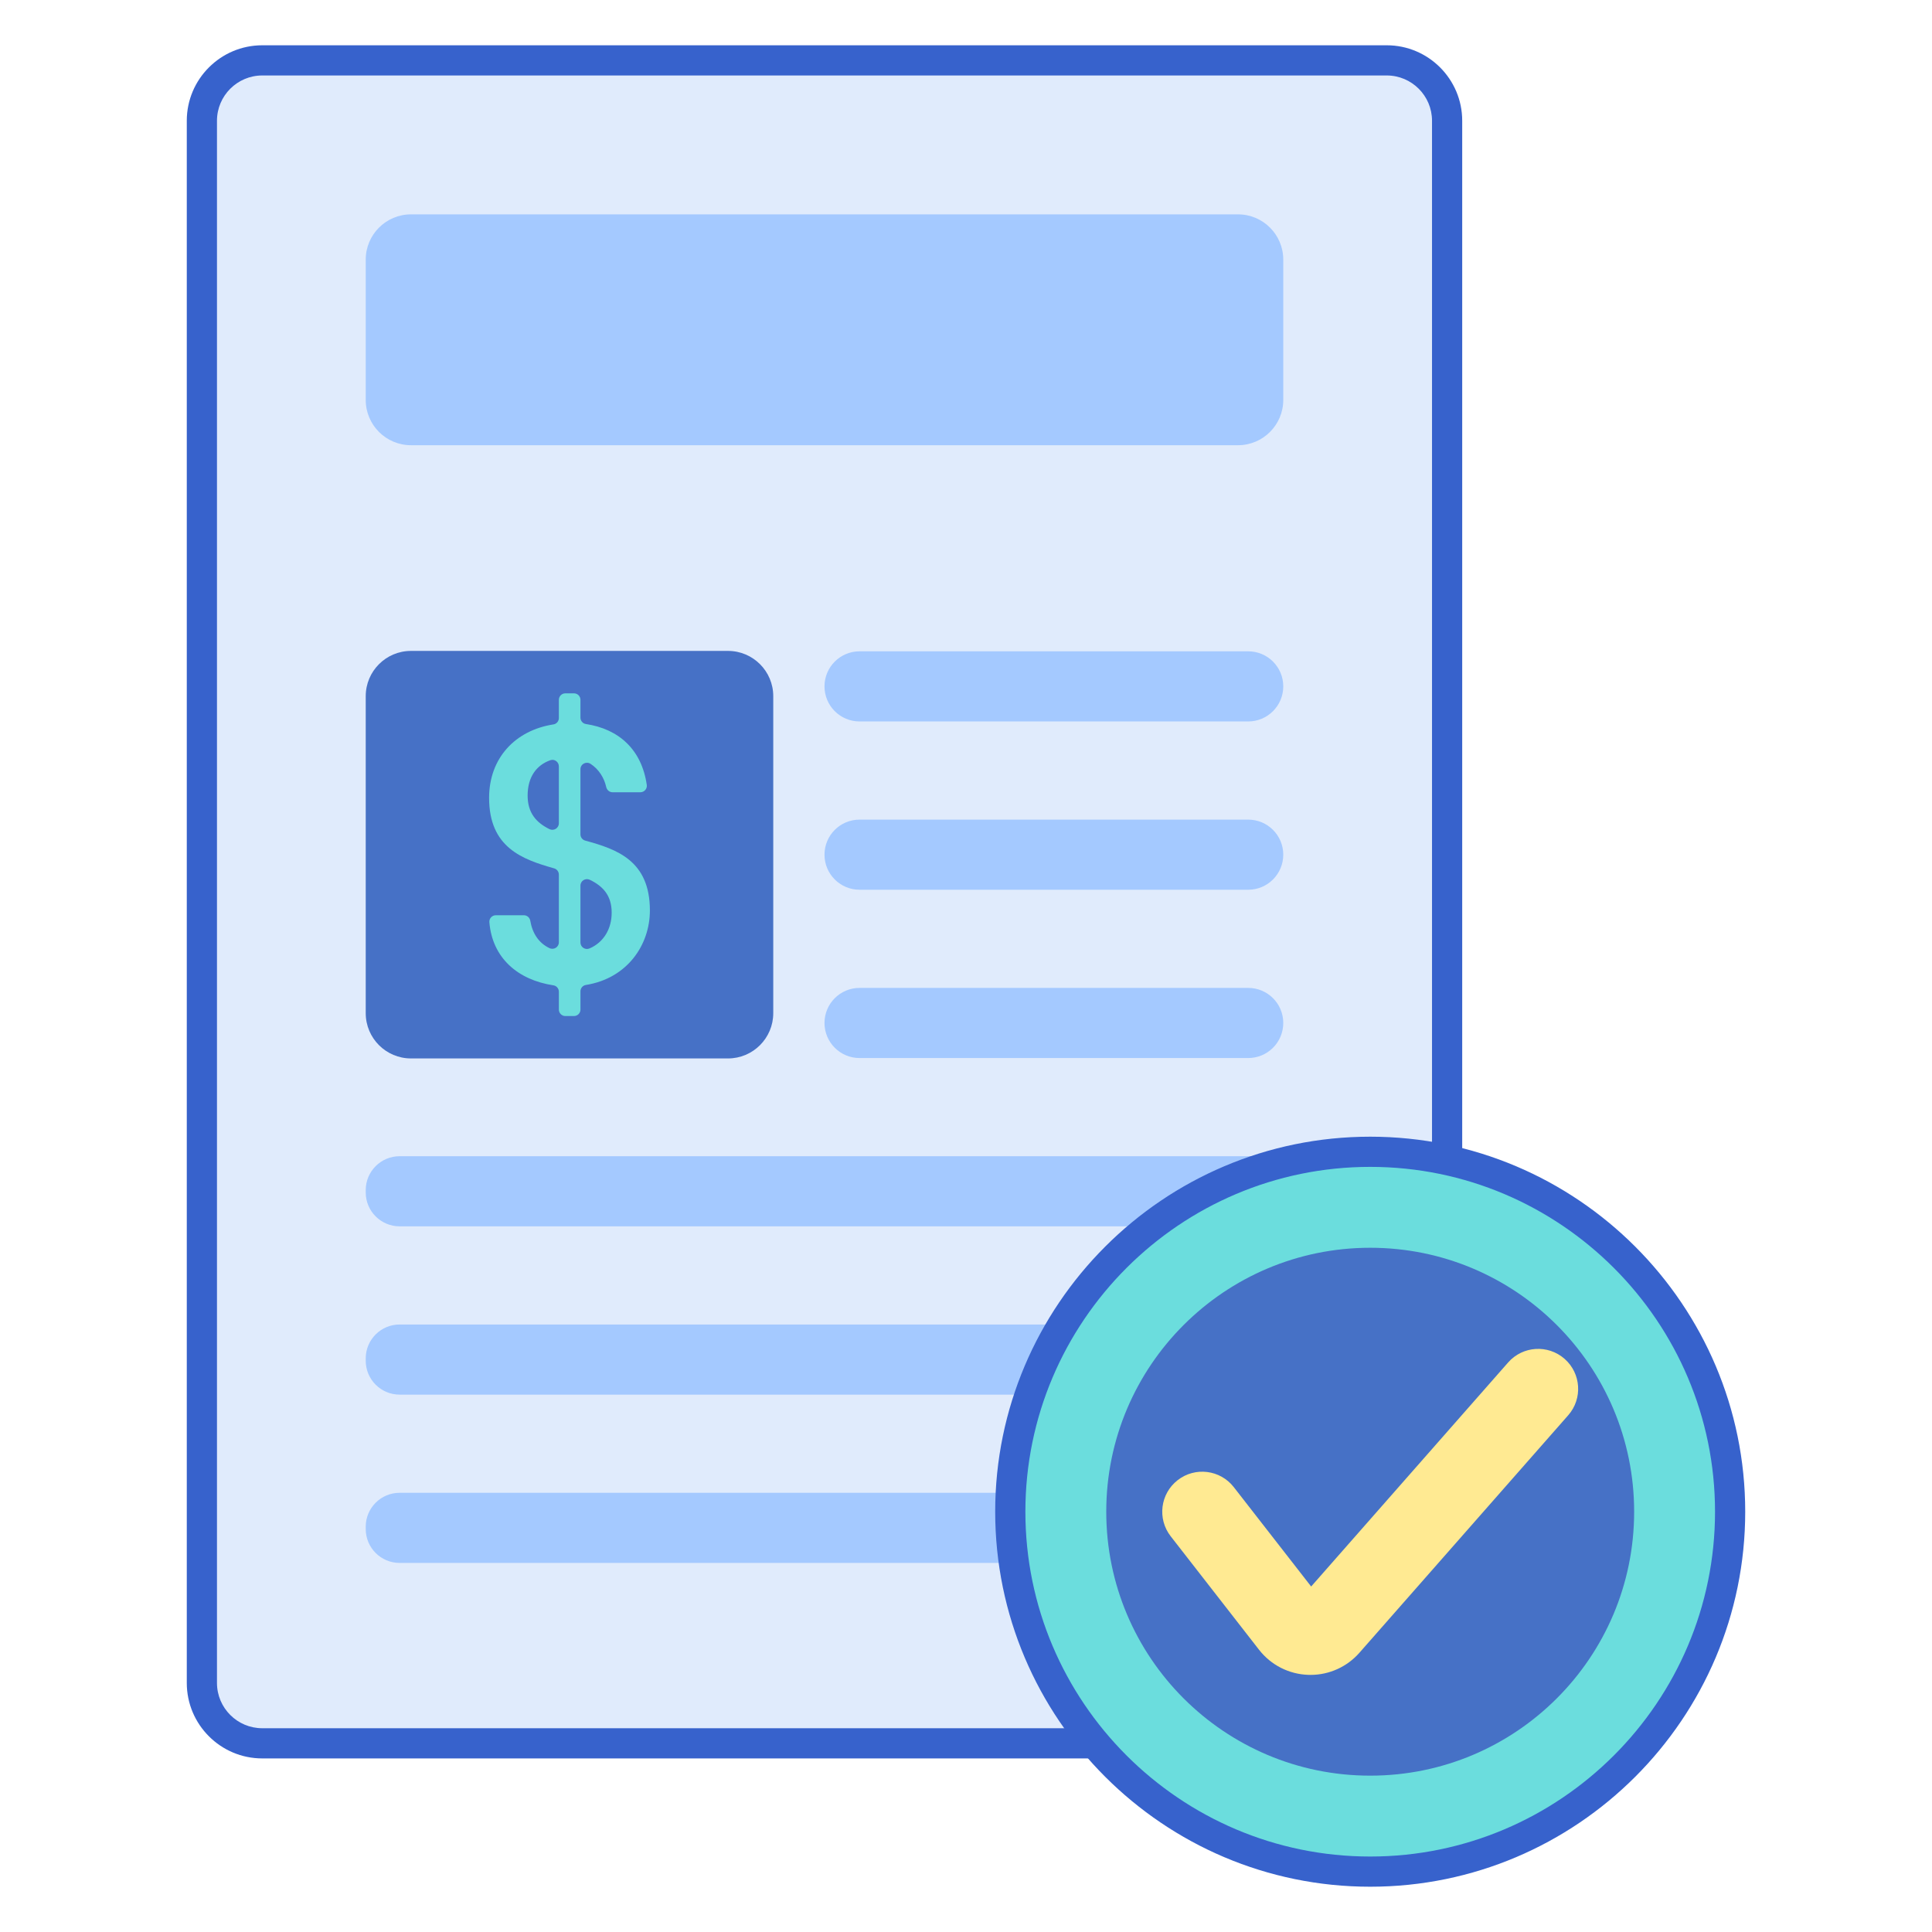
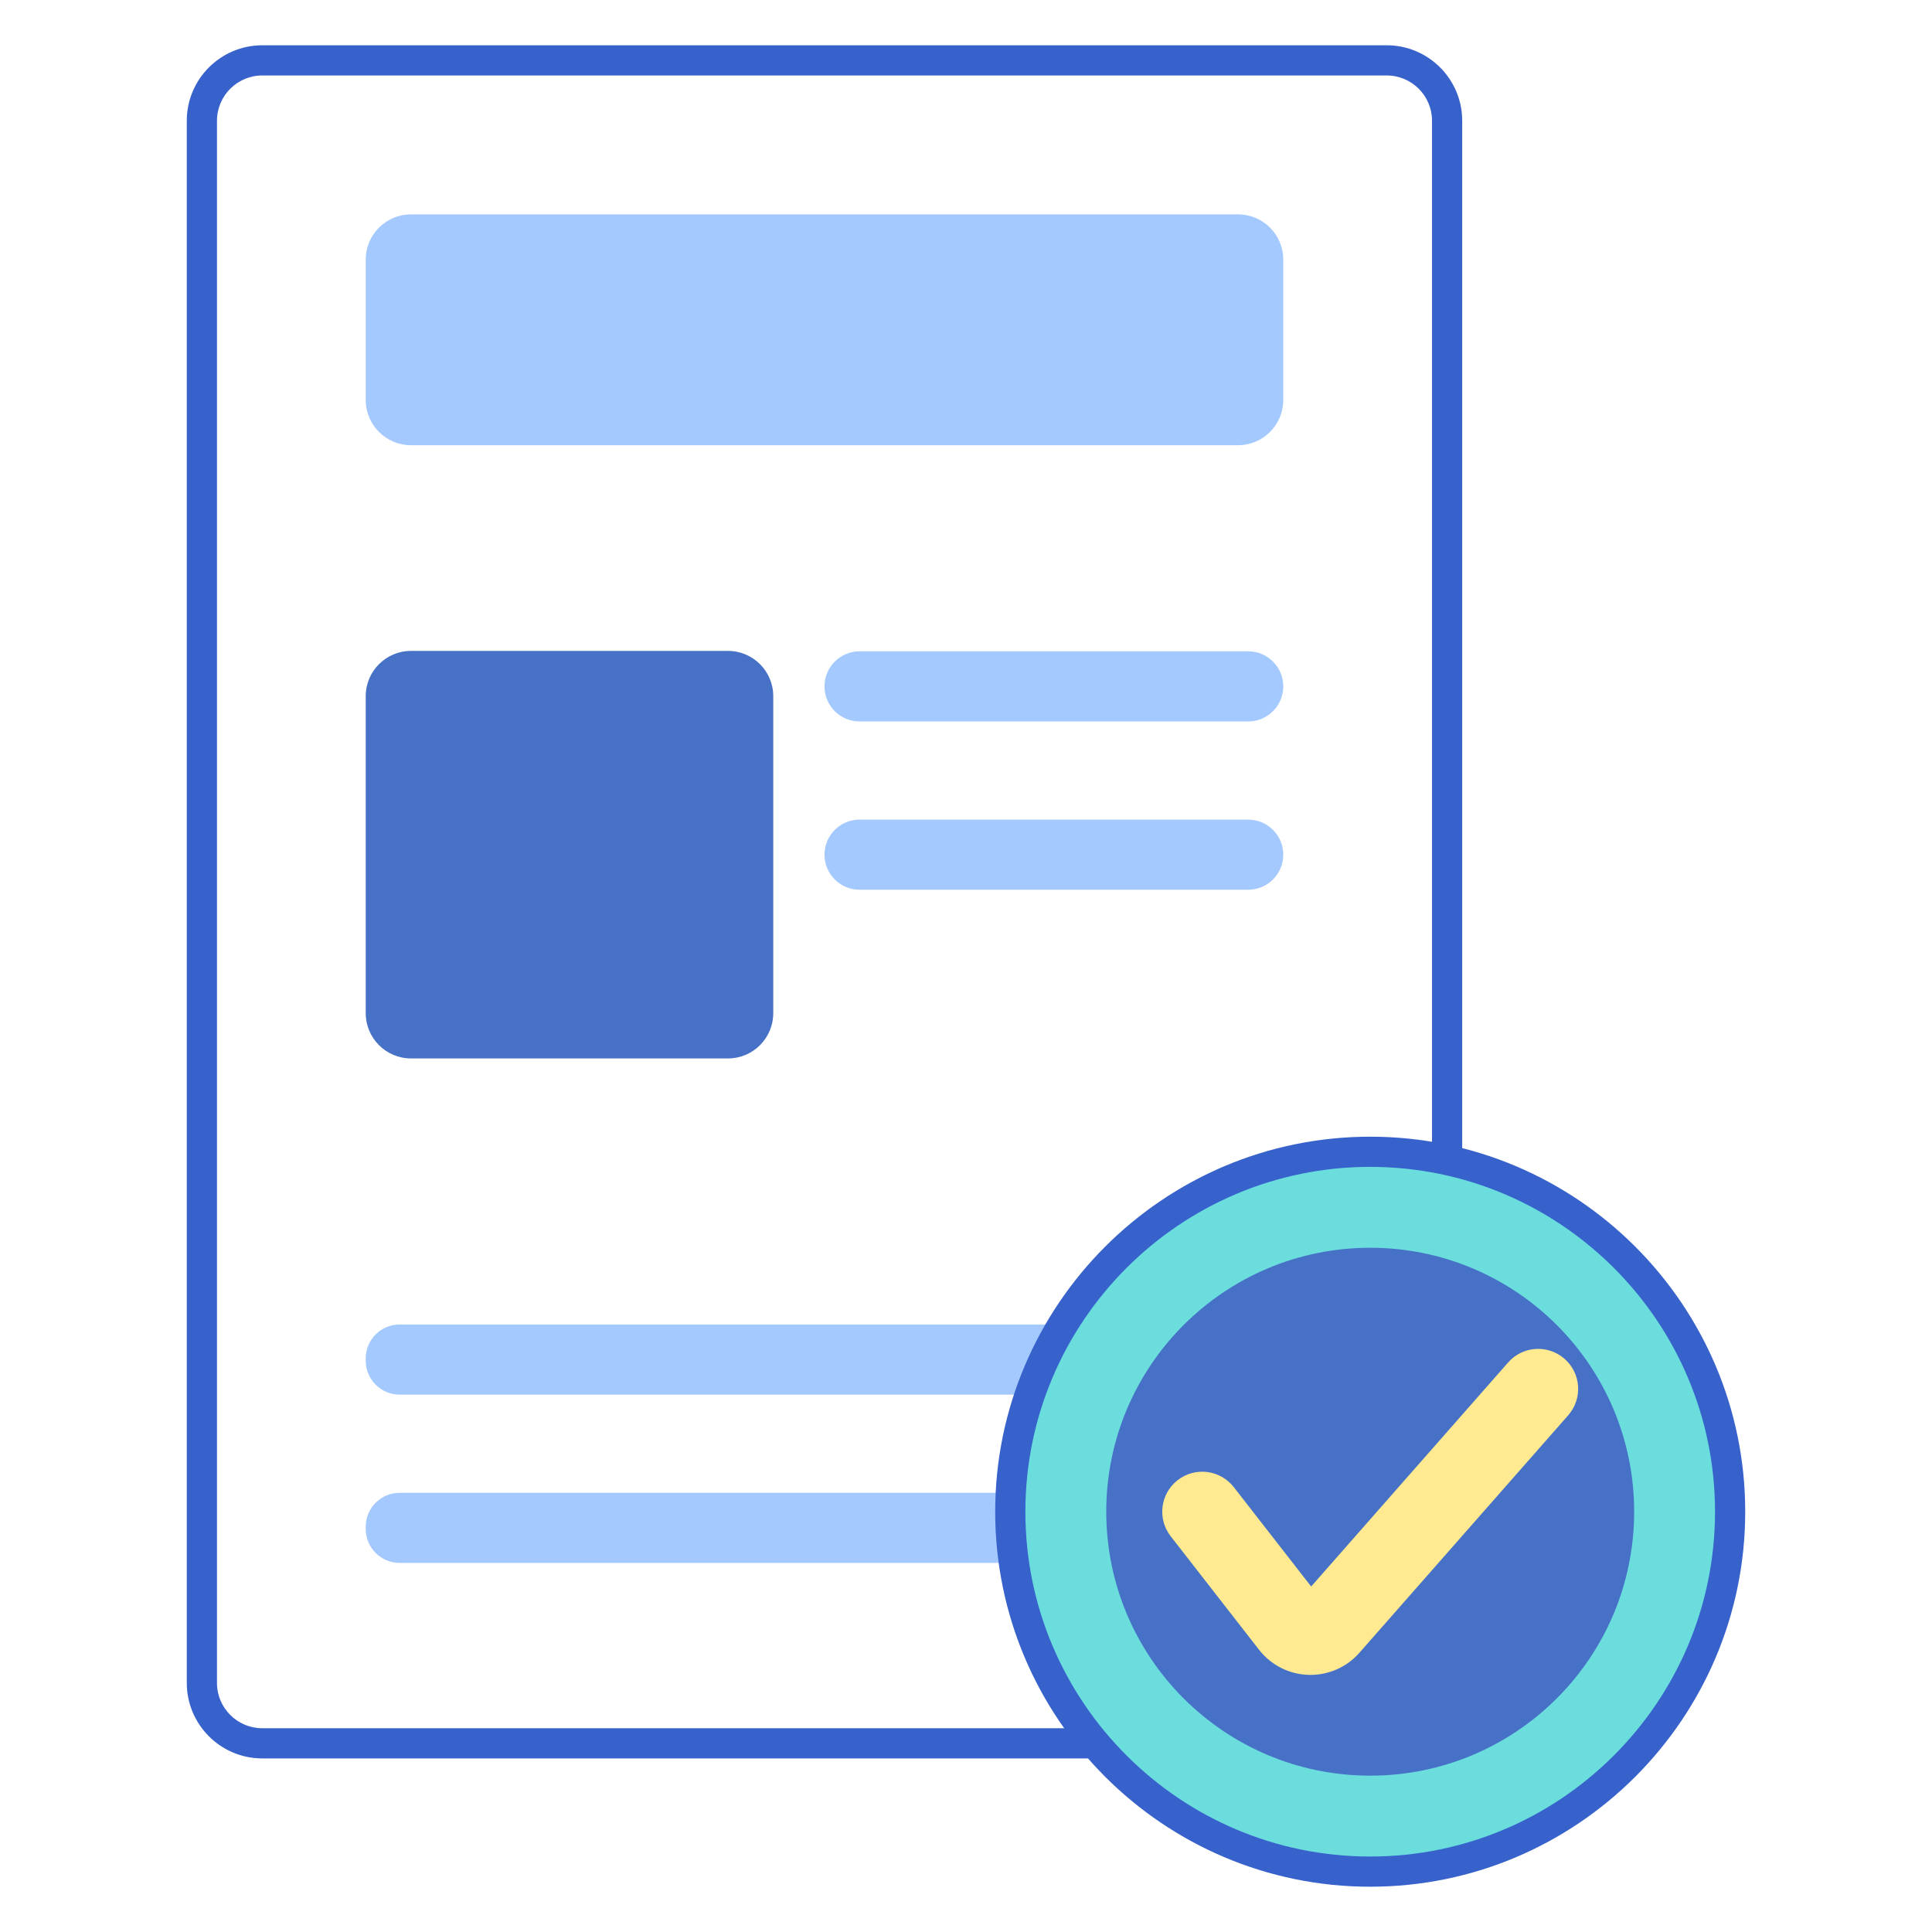
<svg xmlns="http://www.w3.org/2000/svg" id="Layer_1" enable-background="new 0 0 256 256" height="512" viewBox="0 0 256 256" width="512">
-   <path d="m183.75 231h-149c-4.418 0-8-3.582-8-8v-207c0-4.418 3.582-8 8-8h149c4.418 0 8 3.582 8 8v207c0 4.418-3.582 8-8 8z" fill="#e0ebfc" />
  <path d="m96.461 140.249h-42c-3.314 0-6-2.686-6-6v-42c0-3.314 2.686-6 6-6h42c3.314 0 6 2.686 6 6v42c0 3.313-2.687 6-6 6z" fill="#4671c6" />
  <path d="m164.039 58.993h-109.578c-3.314 0-6-2.686-6-6v-18.589c0-3.314 2.686-6 6-6h109.579c3.314 0 6 2.686 6 6v18.589c-.001 3.314-2.687 6-6.001 6z" fill="#a4c9ff" />
  <path d="m165.394 95.595h-51.498c-2.566 0-4.646-2.08-4.646-4.646 0-2.566 2.08-4.646 4.646-4.646h51.498c2.566 0 4.646 2.08 4.646 4.646-.001 2.566-2.081 4.646-4.646 4.646z" fill="#a4c9ff" />
  <path d="m183.75 233h-149c-5.514 0-10-4.486-10-10v-207c0-5.514 4.486-10 10-10h149c5.514 0 10 4.486 10 10v207c0 5.514-4.486 10-10 10zm-149-223c-3.309 0-6 2.691-6 6v207c0 3.309 2.691 6 6 6h149c3.309 0 6-2.691 6-6v-207c0-3.309-2.691-6-6-6z" fill="#3762cc" />
  <g fill="#a4c9ff">
    <path d="m165.394 117.895h-51.498c-2.566 0-4.646-2.08-4.646-4.646 0-2.566 2.08-4.646 4.646-4.646h51.498c2.566 0 4.646 2.08 4.646 4.646-.001 2.566-2.081 4.646-4.646 4.646z" />
-     <path d="m165.394 140.195h-51.498c-2.566 0-4.646-2.08-4.646-4.646 0-2.566 2.08-4.646 4.646-4.646h51.498c2.566 0 4.646 2.08 4.646 4.646-.001 2.566-2.081 4.646-4.646 4.646z" />
-     <path d="m165.548 162.495h-112.596c-2.481 0-4.491-2.011-4.491-4.491v-.309c0-2.481 2.011-4.491 4.491-4.491h112.596c2.481 0 4.491 2.011 4.491 4.491v.309c0 2.48-2.01 4.491-4.491 4.491z" />
    <path d="m165.548 184.795h-112.596c-2.481 0-4.491-2.011-4.491-4.491v-.309c0-2.481 2.011-4.491 4.491-4.491h112.596c2.481 0 4.491 2.011 4.491 4.491v.309c0 2.48-2.01 4.491-4.491 4.491z" />
    <path d="m165.548 207.095h-112.596c-2.481 0-4.491-2.011-4.491-4.491v-.309c0-2.481 2.011-4.491 4.491-4.491h112.596c2.481 0 4.491 2.011 4.491 4.491v.309c0 2.48-2.01 4.491-4.491 4.491z" />
  </g>
  <circle cx="181.559" cy="200.309" fill="#6bdddd" r="47.691" />
  <circle cx="181.559" cy="200.309" fill="#4671c6" r="34.974" />
  <path d="m181.559 250c-27.4 0-49.691-22.291-49.691-49.691s22.291-49.691 49.691-49.691 49.691 22.291 49.691 49.691-22.291 49.691-49.691 49.691zm0-95.383c-25.194 0-45.691 20.497-45.691 45.691s20.496 45.692 45.691 45.692 45.691-20.497 45.691-45.691-20.497-45.692-45.691-45.692z" fill="#3762cc" />
  <path d="m173.648 221.932c-.088 0-.175-.001-.263-.004-2.581-.078-4.971-1.291-6.557-3.329l-11.706-15.036c-1.798-2.309-1.384-5.639.926-7.436 2.308-1.799 5.641-1.383 7.436.926l10.251 13.168 26.1-29.687c1.932-2.199 5.279-2.413 7.479-.481 2.197 1.932 2.413 5.28.48 7.478l-27.664 31.467c-1.647 1.873-3.998 2.934-6.482 2.934z" fill="#ffea92" />
-   <path d="m73.328 130.561c-4.696-.709-8.098-3.617-8.484-8.369-.04-.495.361-.917.858-.917h3.716c.424 0 .776.312.847.731.281 1.653 1.109 2.946 2.547 3.628.574.272 1.239-.137 1.239-.772v-8.974c0-.385-.256-.721-.626-.826-4.222-1.194-8.617-2.753-8.617-9.348 0-5.254 3.457-8.939 8.526-9.727.414-.064.718-.425.718-.844v-2.414c0-.474.384-.858.858-.858h1.145c.474 0 .858.384.858.858v2.362c0 .419.303.782.717.845 4.373.66 7.396 3.384 8.071 8.067.074.515-.333.976-.853.976h-3.68c-.411 0-.752-.294-.842-.695-.275-1.234-.98-2.353-2.07-3.068-.577-.378-1.344.02-1.344.71v8.63c0 .388.261.727.635.829 4.216 1.147 8.566 2.664 8.566 9.255 0 4.567-2.996 8.998-8.483 9.873-.414.066-.717.425-.717.844v2.416c0 .474-.384.858-.858.858h-1.145c-.474 0-.858-.384-.858-.858v-2.364c-.001-.425-.307-.785-.724-.848zm.723-21.466v-7.547c0-.581-.571-1.011-1.118-.819-1.814.637-3.019 2.181-3.019 4.69 0 2.322 1.171 3.6 2.893 4.445.573.28 1.244-.131 1.244-.769zm2.862 8.254v7.537c0 .623.642 1.033 1.213.784 1.881-.818 2.925-2.607 2.925-4.739 0-2.285-1.174-3.522-2.899-4.354-.573-.275-1.239.136-1.239.772z" fill="#6bdddd" />
</svg>